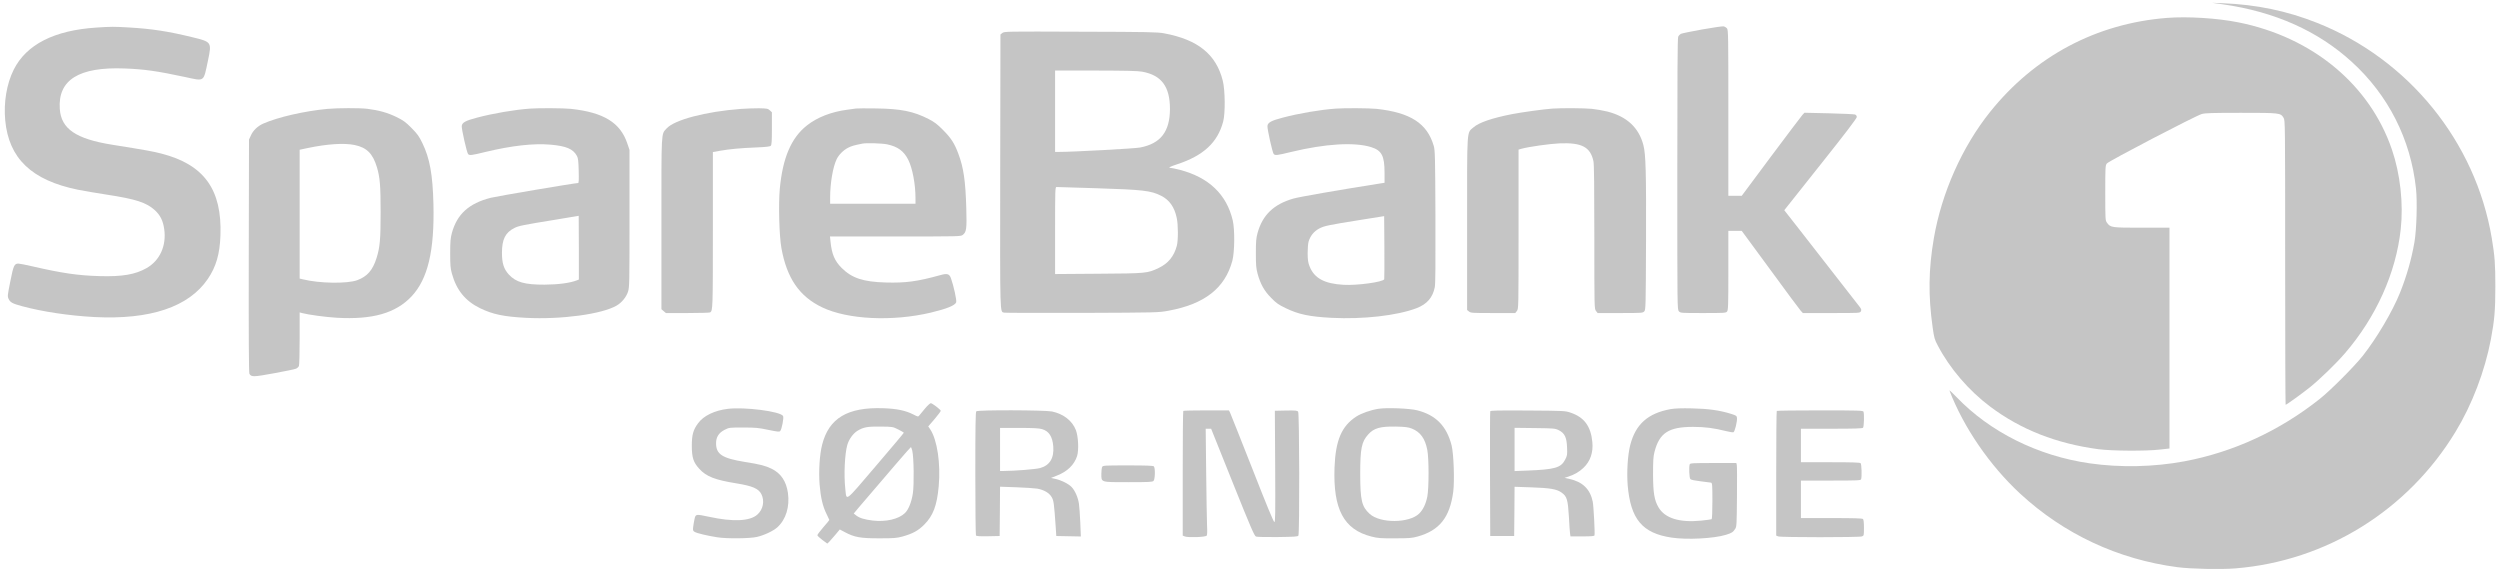
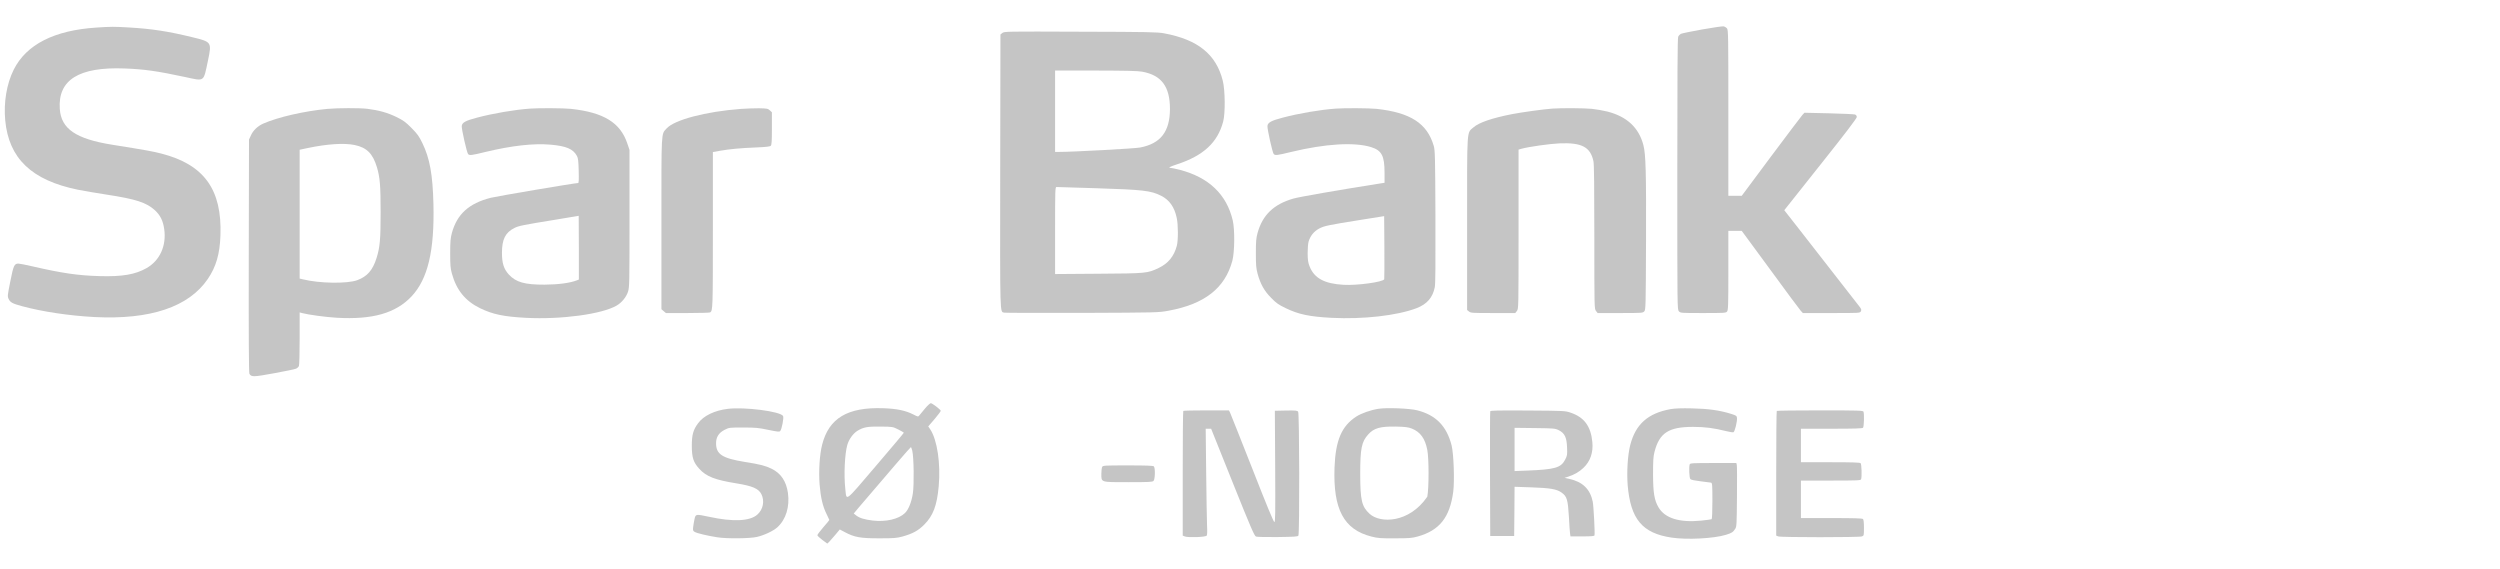
<svg xmlns="http://www.w3.org/2000/svg" width="413" height="94" viewBox="0 0 413 94" fill="none">
-   <path d="M367.228 0.716C375.82 1.942 382.949 5.131 388.524 10.231C394.559 15.726 398.249 23.027 399.119 31.131C399.356 33.279 399.224 37.879 398.869 39.987C398.381 42.82 397.59 45.588 396.483 48.355C395.245 51.452 392.609 55.906 390.29 58.832C388.866 60.611 384.939 64.551 383.213 65.909C376.558 71.193 368.888 74.711 360.837 76.214C355.842 77.149 350.241 77.268 345.221 76.543C336.668 75.318 328.722 71.351 323.213 65.592C322.528 64.881 322.014 64.406 322.053 64.525C324.399 70.626 328.708 76.899 333.729 81.551C340.964 88.232 349.899 92.41 359.73 93.701C361.983 93.991 366.846 94.096 369.284 93.899C384.294 92.686 397.762 84.331 405.642 71.351C408.383 66.857 410.492 61.322 411.493 56.064C412.086 52.889 412.231 51.281 412.231 47.367C412.231 43.572 412.139 42.346 411.638 39.328C408.963 23.409 397.893 9.77 382.778 3.774C377.757 1.784 372.789 0.756 367.162 0.532L365.449 0.466L367.228 0.716Z" fill="#C5C5C5" />
-   <path d="M358.003 2.957C346.314 3.866 336.115 9.296 328.748 18.507C324.136 24.266 320.749 31.896 319.471 39.368C318.588 44.508 318.535 48.843 319.273 54.088C319.523 55.841 319.589 56.091 320.143 57.119C322.119 60.888 325.256 64.538 328.814 67.2C333.848 70.969 339.699 73.275 346.67 74.211C348.91 74.501 354.524 74.54 356.857 74.264L358.399 74.092V55.854V37.615H353.826C348.779 37.615 348.66 37.602 348.067 36.785C347.803 36.416 347.79 36.258 347.79 31.883C347.79 27.56 347.803 27.336 348.054 27.007C348.344 26.612 362.603 19.179 363.723 18.837C364.263 18.678 365.396 18.639 370.219 18.639C376.677 18.639 376.743 18.652 377.243 19.456C377.507 19.891 377.507 20.049 377.507 43.374C377.507 56.302 377.546 66.871 377.586 66.871C377.731 66.871 380.248 65.052 381.592 63.985C383.2 62.693 385.928 60.058 387.377 58.371C392.543 52.375 395.825 45.074 396.602 37.852C397.063 33.622 396.523 28.746 395.152 24.727C391.489 13.987 382.04 6.146 369.785 3.695C366.306 2.996 361.43 2.693 358.003 2.957Z" fill="#C5C5C5" />
  <path d="M281.188 4.867C279.409 5.183 277.841 5.512 277.67 5.591C277.512 5.684 277.314 5.895 277.235 6.079C277.129 6.303 277.09 12.655 277.09 28.772C277.09 51.096 277.09 51.135 277.353 51.425C277.617 51.715 277.696 51.715 281.36 51.715C284.799 51.715 285.102 51.702 285.3 51.478C285.497 51.254 285.524 50.595 285.524 44.691V38.141H286.631H287.738L292.456 44.559C295.038 48.104 297.305 51.148 297.49 51.346L297.832 51.715H302.55C307.215 51.715 307.255 51.715 307.413 51.438C307.531 51.201 307.505 51.082 307.255 50.74C306.965 50.344 301.852 43.795 297.107 37.72L294.762 34.728L300.745 27.19C304.83 22.064 306.741 19.547 306.741 19.336C306.741 19.139 306.635 18.994 306.451 18.915C306.279 18.862 304.342 18.77 302.128 18.717L298.096 18.625L297.753 18.994C297.569 19.191 295.236 22.288 292.574 25.846L287.738 32.343H286.631H285.524V18.651C285.524 5.802 285.511 4.946 285.3 4.695C285.168 4.537 284.918 4.392 284.733 4.353C284.549 4.326 282.954 4.55 281.188 4.867Z" fill="#C5C5C5" />
  <path d="M15.966 4.551C8.968 4.999 4.343 7.345 2.26 11.523C1.101 13.855 0.587 16.899 0.863 19.878C1.456 26.177 5.212 29.774 12.869 31.342C13.778 31.527 15.9 31.883 17.587 32.146C22.476 32.897 24.176 33.451 25.586 34.729C26.482 35.559 26.93 36.456 27.127 37.839C27.523 40.58 26.416 43.045 24.202 44.297C22.344 45.351 20.209 45.72 16.493 45.614C12.908 45.522 10.233 45.127 5.318 43.993C4.237 43.743 3.222 43.545 3.051 43.545C2.366 43.545 2.221 43.848 1.707 46.471C1.232 48.856 1.219 48.948 1.43 49.396C1.707 49.963 2.05 50.148 3.644 50.583C7.07 51.505 11.406 52.151 15.583 52.375C24.821 52.849 31.186 50.714 34.336 46.075C35.706 44.059 36.313 41.951 36.418 38.894C36.695 31.303 33.717 27.191 26.666 25.373C25.309 25.017 24.149 24.806 18.535 23.91C12.539 22.948 10.101 21.288 9.877 17.993C9.548 13.196 13.027 11.022 20.591 11.312C23.793 11.43 25.955 11.733 30.567 12.722C33.875 13.433 33.585 13.631 34.362 9.981C34.995 6.95 34.968 6.923 31.766 6.146C27.773 5.171 25.111 4.762 21.303 4.538C18.904 4.393 18.298 4.393 15.966 4.551Z" fill="#C5C5C5" />
  <path d="M165.59 5.448L165.274 5.699L165.234 28.247C165.208 52.771 165.168 51.466 165.906 51.651C166.064 51.69 171.863 51.703 178.781 51.69C191.248 51.638 191.38 51.638 193.014 51.335C198.997 50.241 202.357 47.618 203.583 43.085C203.965 41.636 204.004 37.932 203.648 36.404C202.634 32.108 199.695 29.301 194.885 28.049C194.2 27.878 193.514 27.733 193.369 27.733C192.895 27.733 193.29 27.522 194.463 27.14C198.799 25.716 201.145 23.555 202.067 20.089C202.436 18.732 202.396 14.884 202.001 13.329C200.907 8.967 197.89 6.542 192.289 5.501C191.248 5.303 189.614 5.264 178.505 5.238C166.183 5.185 165.906 5.198 165.59 5.448ZM188.678 11.84C191.88 12.42 193.277 14.291 193.277 18.007C193.264 21.75 191.735 23.726 188.335 24.372C187.466 24.544 177.239 25.097 174.933 25.097H174.301V18.376V11.655H180.995C186.029 11.668 187.927 11.708 188.678 11.84ZM181.022 31.093C188.902 31.343 190.128 31.488 191.828 32.345C193.185 33.03 194.028 34.216 194.397 36.008C194.648 37.142 194.648 39.712 194.411 40.608C193.949 42.347 192.974 43.533 191.406 44.271C189.561 45.154 189.39 45.167 181.456 45.22L174.301 45.273V38.091C174.301 31.33 174.314 30.895 174.538 30.895C174.657 30.895 177.582 30.988 181.022 31.093Z" fill="#C5C5C5" />
  <path d="M54.05 17.991C50.308 18.347 45.906 19.349 43.495 20.416C42.572 20.825 41.821 21.536 41.452 22.366L41.136 23.052L41.096 42.266C41.07 55.839 41.11 61.558 41.202 61.743C41.505 62.296 41.834 62.296 45.261 61.664C47.053 61.334 48.687 61.005 48.885 60.913C49.096 60.833 49.319 60.623 49.385 60.451C49.451 60.28 49.504 58.211 49.504 55.865V51.609L49.939 51.727C50.927 51.991 53.8 52.386 55.632 52.492C61.536 52.834 65.371 51.74 67.993 48.96C70.681 46.087 71.788 41.435 71.604 33.726C71.485 28.824 70.998 26.162 69.785 23.658C69.219 22.485 68.955 22.129 67.98 21.141C66.978 20.139 66.662 19.902 65.45 19.309C64 18.611 62.59 18.215 60.705 17.978C59.427 17.82 55.79 17.833 54.05 17.991ZM58.61 23.961C60.587 24.383 61.575 25.358 62.26 27.598C62.761 29.272 62.88 30.616 62.88 35.044C62.88 39.577 62.761 40.855 62.208 42.621C61.575 44.638 60.679 45.665 59.019 46.285C57.398 46.891 52.759 46.825 50.071 46.153L49.504 46.021V35.373V24.739L50.861 24.449C54.09 23.777 56.871 23.592 58.61 23.961Z" fill="#C5C5C5" />
  <path d="M87.589 17.94C84.98 18.125 81.461 18.731 78.773 19.442C76.915 19.93 76.335 20.246 76.282 20.813C76.229 21.287 77.112 25.188 77.323 25.438C77.547 25.715 77.863 25.676 80.222 25.096C84.571 24.055 88.09 23.659 90.923 23.896C93.545 24.12 94.692 24.608 95.311 25.768C95.509 26.124 95.561 26.611 95.601 28.219C95.641 29.695 95.614 30.235 95.509 30.235C94.969 30.235 82.133 32.41 81.079 32.673C77.455 33.596 75.504 35.375 74.648 38.498C74.424 39.354 74.371 39.895 74.371 41.832C74.371 43.795 74.411 44.296 74.648 45.179C75.399 47.92 76.875 49.726 79.3 50.912C81.421 51.94 83.227 52.309 86.89 52.506C92.728 52.809 99.449 51.9 101.874 50.477C102.717 49.989 103.455 49.08 103.745 48.197C103.982 47.472 103.995 46.866 103.995 36.099V24.766L103.626 23.686C102.467 20.246 99.713 18.559 94.283 17.98C93.11 17.861 89.038 17.835 87.589 17.94ZM95.627 40.909V46.181L95.298 46.312C94.138 46.761 92.201 47.011 89.961 47.024C86.693 47.037 85.243 46.629 84.07 45.364C83.227 44.441 82.924 43.505 82.924 41.766C82.924 39.539 83.477 38.432 84.966 37.668C85.678 37.312 86.363 37.167 91.674 36.31C93.809 35.955 95.575 35.665 95.601 35.651C95.614 35.651 95.627 38.01 95.627 40.909Z" fill="#C5C5C5" />
  <path d="M122.392 17.992C116.594 18.427 111.388 19.797 110.11 21.234C109.214 22.222 109.267 21.352 109.267 36.929V51.082L109.636 51.399L110.005 51.715H113.589C115.566 51.715 117.239 51.662 117.319 51.609C117.753 51.319 117.767 51.016 117.767 38.036V25.121L118.926 24.911C120.481 24.634 122.287 24.462 124.922 24.357C126.57 24.291 127.189 24.212 127.334 24.08C127.479 23.922 127.518 23.342 127.518 21.221V18.546L127.176 18.229C126.859 17.939 126.728 17.913 125.37 17.887C124.553 17.887 123.222 17.926 122.392 17.992Z" fill="#C5C5C5" />
-   <path d="M141.421 17.927C141.21 17.953 140.551 18.045 139.971 18.124C137.336 18.467 134.977 19.39 133.29 20.734C130.707 22.776 129.297 26.084 128.823 31.184C128.586 33.727 128.73 38.985 129.086 40.962C129.982 45.97 132.065 48.987 135.833 50.78C140.05 52.796 147.43 53.139 153.743 51.65C156.404 51.017 157.762 50.464 157.96 49.95C158.078 49.633 157.538 47.182 157.09 45.943C156.826 45.232 156.47 45.126 155.324 45.456C151.502 46.51 149.605 46.76 146.31 46.668C142.594 46.563 140.723 45.943 139.036 44.257C137.889 43.11 137.415 41.99 137.204 39.947L137.112 39.064H147.905C158.539 39.064 158.724 39.064 159.053 38.801C159.659 38.326 159.725 37.839 159.633 34.452C159.501 29.853 159.185 27.692 158.315 25.386C157.67 23.659 157.116 22.803 155.785 21.472C154.836 20.51 154.362 20.154 153.413 19.666C150.909 18.388 148.84 17.966 144.716 17.914C143.121 17.887 141.645 17.9 141.421 17.927ZM146.547 23.844C148.3 24.213 149.315 24.951 150.039 26.387C150.738 27.771 151.239 30.42 151.239 32.739V33.661H144.188H137.138V32.62C137.138 30.261 137.599 27.573 138.219 26.295C138.588 25.544 139.339 24.793 140.13 24.397C140.683 24.12 141.065 24.002 142.475 23.725C143.147 23.593 145.717 23.672 146.547 23.844Z" fill="#C5C5C5" />
  <path d="M220.688 17.941C218.079 18.126 214.56 18.732 211.872 19.443C210 19.931 209.434 20.247 209.381 20.814C209.342 21.315 210.198 25.176 210.409 25.426C210.646 25.716 210.936 25.677 213.321 25.097C218.948 23.739 223.758 23.45 226.513 24.306C228.252 24.846 228.727 25.742 228.727 28.523V30.197L227.712 30.355C221.439 31.343 214.586 32.529 213.664 32.806C210.409 33.742 208.564 35.521 207.747 38.499C207.51 39.369 207.47 39.883 207.47 41.833C207.47 43.783 207.51 44.297 207.747 45.193C208.221 46.92 208.854 48.066 210 49.213C210.844 50.083 211.213 50.333 212.386 50.9C214.521 51.941 216.326 52.31 219.989 52.507C225.208 52.771 230.782 52.138 234.011 50.913C235.75 50.241 236.686 49.16 237.029 47.434C237.134 46.867 237.16 43.586 237.134 35.771C237.095 25.887 237.068 24.833 236.857 24.108C235.777 20.379 232.996 18.587 227.382 17.981C226.209 17.862 222.137 17.836 220.688 17.941ZM228.674 46.129C228.502 46.59 224.18 47.183 221.966 47.051C218.803 46.88 217.103 45.958 216.339 43.994C216.089 43.362 216.036 42.953 216.023 41.833C216.023 41.069 216.089 40.212 216.181 39.909C216.458 38.973 217.064 38.222 217.894 37.774C218.764 37.313 219.331 37.194 224.773 36.325L228.661 35.705L228.7 40.845C228.713 43.665 228.7 46.05 228.674 46.129Z" fill="#C5C5C5" />
  <path d="M256.466 17.939C255.082 18.032 251.392 18.546 249.811 18.849C246.517 19.494 244.316 20.245 243.42 21.036C242.286 22.025 242.365 20.904 242.365 36.995V51.214L242.682 51.465C242.972 51.702 243.235 51.715 246.648 51.715H250.325L250.589 51.372C250.865 51.016 250.865 50.977 250.865 37.865V24.713L251.379 24.568C252.658 24.225 255.965 23.764 257.613 23.685C261.302 23.527 262.739 24.278 263.24 26.65C263.345 27.138 263.385 30.946 263.385 39.182C263.385 50.964 263.385 51.016 263.661 51.372L263.925 51.715H267.654C271.278 51.715 271.384 51.702 271.634 51.438C271.871 51.175 271.884 50.753 271.924 39.868C271.963 28.442 271.884 25.477 271.489 23.975C270.738 21.089 268.774 19.257 265.533 18.427C264.86 18.256 263.714 18.058 262.976 17.979C261.75 17.86 258.021 17.834 256.466 17.939Z" fill="#C5C5C5" />
  <path d="M152.82 67.477C152.425 67.951 152.003 68.465 151.885 68.61C151.674 68.874 151.674 68.874 150.87 68.465C149.565 67.806 148.155 67.517 145.902 67.438C140.024 67.24 136.941 69.072 135.82 73.447C135.399 75.094 135.227 77.835 135.399 80.036C135.57 82.197 135.926 83.686 136.558 84.938C136.809 85.439 137.007 85.874 137.007 85.9C137.007 85.94 136.558 86.48 136.018 87.099C135.478 87.732 135.03 88.312 135.03 88.417C135.03 88.509 135.399 88.865 135.847 89.195L136.664 89.801L136.98 89.511C137.151 89.34 137.613 88.812 138.008 88.338L138.733 87.468L139.576 87.916C141.171 88.76 142.12 88.931 145.243 88.931C147.694 88.931 148.129 88.891 149.064 88.641C150.778 88.167 151.687 87.666 152.675 86.678C154.151 85.202 154.784 83.528 155.074 80.352C155.416 76.609 154.836 72.682 153.677 70.93L153.347 70.442L154.402 69.217C154.981 68.544 155.429 67.925 155.416 67.859C155.337 67.622 154.006 66.607 153.769 66.607C153.65 66.607 153.216 67.003 152.82 67.477ZM148.406 70.956C148.906 71.207 149.315 71.444 149.315 71.483C149.328 71.523 147.233 74.013 144.663 77.018C139.418 83.159 139.879 82.803 139.642 80.734C139.392 78.481 139.55 74.989 139.972 73.513C140.248 72.564 140.92 71.628 141.632 71.18C142.647 70.561 143.319 70.442 145.506 70.469C147.483 70.495 147.496 70.495 148.406 70.956ZM150.712 74.475C150.962 75.542 151.028 80.062 150.804 81.512C150.58 82.961 150.092 84.187 149.486 84.767C148.445 85.768 146.323 86.256 144.149 85.992C142.779 85.821 141.961 85.571 141.421 85.136L141.039 84.833L141.817 83.897C146.785 78.072 150.395 73.868 150.475 73.868C150.514 73.855 150.633 74.132 150.712 74.475Z" fill="#C5C5C5" />
  <path d="M120.218 67.543C118.043 67.807 116.212 68.69 115.329 69.915C114.512 71.009 114.288 71.839 114.288 73.658C114.288 75.595 114.551 76.386 115.526 77.453C116.686 78.731 118.136 79.285 121.654 79.851C124.316 80.286 125.304 80.708 125.779 81.63C126.346 82.764 126.069 84.174 125.107 85.017C123.868 86.111 121.088 86.23 117.134 85.373C114.947 84.912 114.92 84.912 114.736 85.742C114.657 86.124 114.551 86.717 114.512 87.047C114.446 87.6 114.472 87.692 114.749 87.864C115.105 88.088 116.871 88.509 118.491 88.76C120.073 89.01 123.802 88.971 125.015 88.707C126.24 88.43 127.716 87.732 128.415 87.113C129.838 85.821 130.483 83.726 130.167 81.433C129.89 79.509 129.008 78.191 127.479 77.44C126.451 76.939 125.608 76.715 123.012 76.306C119.308 75.7 118.294 75.041 118.294 73.223C118.294 72.208 118.742 71.51 119.677 71.022C120.455 70.627 120.455 70.627 122.761 70.627C124.804 70.627 125.291 70.666 126.899 71.009C128.454 71.325 128.744 71.365 128.889 71.207C129.153 70.917 129.521 69.006 129.363 68.729C128.968 67.965 123.012 67.2 120.218 67.543Z" fill="#C5C5C5" />
-   <path d="M227.738 67.53C226.446 67.728 224.878 68.281 224.048 68.822C221.636 70.39 220.635 72.736 220.463 77.216C220.213 84.135 221.992 87.482 226.565 88.641C227.606 88.905 228.054 88.945 230.439 88.931C232.785 88.931 233.273 88.892 234.169 88.641C237.793 87.64 239.506 85.492 240.072 81.262C240.31 79.456 240.152 74.989 239.809 73.592C238.992 70.39 237.2 68.558 234.116 67.781C232.851 67.464 229.108 67.319 227.738 67.53ZM233.233 70.798C234.643 71.365 235.421 72.432 235.79 74.33C236.066 75.753 236.066 80.629 235.79 82.052C235.552 83.252 235.091 84.214 234.445 84.846C232.785 86.454 227.988 86.48 226.262 84.886C224.957 83.686 224.72 82.672 224.707 78.336C224.707 74.08 224.931 72.986 226.025 71.773C226.96 70.719 228.028 70.429 230.571 70.469C232.179 70.508 232.6 70.561 233.233 70.798Z" fill="#C5C5C5" />
+   <path d="M227.738 67.53C226.446 67.728 224.878 68.281 224.048 68.822C221.636 70.39 220.635 72.736 220.463 77.216C220.213 84.135 221.992 87.482 226.565 88.641C227.606 88.905 228.054 88.945 230.439 88.931C232.785 88.931 233.273 88.892 234.169 88.641C237.793 87.64 239.506 85.492 240.072 81.262C240.31 79.456 240.152 74.989 239.809 73.592C238.992 70.39 237.2 68.558 234.116 67.781C232.851 67.464 229.108 67.319 227.738 67.53ZM233.233 70.798C234.643 71.365 235.421 72.432 235.79 74.33C236.066 75.753 236.066 80.629 235.79 82.052C232.785 86.454 227.988 86.48 226.262 84.886C224.957 83.686 224.72 82.672 224.707 78.336C224.707 74.08 224.931 72.986 226.025 71.773C226.96 70.719 228.028 70.429 230.571 70.469C232.179 70.508 232.6 70.561 233.233 70.798Z" fill="#C5C5C5" />
  <path d="M276.009 67.582C272.253 68.254 270.198 70.073 269.315 73.525C268.893 75.186 268.722 77.966 268.893 80.154C269.367 85.768 271.305 88.087 276.141 88.812C278.697 89.194 283.099 88.97 285.128 88.351C286.09 88.048 286.288 87.929 286.657 87.362C286.894 87.007 286.907 86.651 286.947 82.052C286.973 79.337 286.96 76.978 286.921 76.807L286.841 76.491H283.033C279.686 76.491 279.211 76.517 279.145 76.701C278.987 77.123 279.066 78.968 279.251 79.153C279.356 79.271 280.028 79.403 280.925 79.508C281.755 79.601 282.532 79.706 282.664 79.732C282.862 79.798 282.888 80.062 282.888 82.75C282.888 84.371 282.835 85.728 282.769 85.768C282.704 85.808 281.939 85.913 281.056 86.005C277.446 86.361 275.047 85.623 273.98 83.804C273.294 82.618 273.097 81.432 273.084 78.401C273.084 76.174 273.123 75.45 273.308 74.712C274.111 71.522 275.653 70.508 279.725 70.521C281.676 70.521 283.152 70.719 285.155 71.219C285.708 71.364 286.248 71.443 286.367 71.404C286.591 71.312 287.013 69.612 286.947 69.032C286.907 68.689 286.815 68.636 285.945 68.36C284.074 67.78 282.19 67.516 279.528 67.464C277.801 67.424 276.708 67.464 276.009 67.582Z" fill="#C5C5C5" />
-   <path d="M161.281 67.951C161.162 68.069 161.123 70.52 161.123 78.19C161.123 83.751 161.175 88.363 161.228 88.456C161.32 88.574 161.808 88.614 163.244 88.587L165.142 88.548L165.181 84.476L165.208 80.404L167.883 80.496C169.346 80.549 170.901 80.654 171.336 80.72C172.456 80.918 173.325 81.418 173.734 82.117C174.077 82.71 174.129 83.118 174.406 87.098L174.498 88.548L176.528 88.587L178.557 88.627L178.465 86.347C178.412 85.095 178.307 83.685 178.241 83.211C178.083 82.17 177.595 81.049 177.029 80.457C176.528 79.929 175.329 79.323 174.34 79.112L173.629 78.954L174.591 78.572C176.33 77.9 177.477 76.78 177.938 75.33C178.241 74.329 178.135 72.115 177.74 71.061C177.147 69.519 175.698 68.385 173.8 67.977C172.614 67.74 161.531 67.7 161.281 67.951ZM172.139 70.889C173.286 71.219 173.866 72.115 173.998 73.722C174.156 75.673 173.431 76.872 171.836 77.32C171.125 77.518 167.725 77.794 165.709 77.808H165.208V74.25V70.692H168.344C170.729 70.692 171.639 70.744 172.139 70.889Z" fill="#C5C5C5" />
  <path d="M195.478 67.885C195.425 67.925 195.385 72.59 195.385 78.23V88.482L195.754 88.627C196.321 88.838 199.181 88.733 199.352 88.482C199.431 88.364 199.457 87.692 199.405 86.835C199.378 86.031 199.299 82.104 199.26 78.098L199.181 70.824H199.629H200.077L203.622 79.666C206.705 87.362 207.219 88.522 207.496 88.641C207.68 88.707 209.275 88.746 211.094 88.72C213.835 88.68 214.388 88.654 214.494 88.482C214.704 88.153 214.665 68.294 214.454 68.017C214.309 67.819 214.072 67.793 212.451 67.819L210.606 67.859L210.659 77.044C210.698 84.924 210.685 86.242 210.527 86.242C210.395 86.242 209.183 83.303 206.863 77.373C204.939 72.511 203.305 68.359 203.2 68.149L203.015 67.793H199.286C197.243 67.793 195.517 67.832 195.478 67.885Z" fill="#C5C5C5" />
  <path d="M246.187 67.95C246.148 68.042 246.134 72.721 246.148 78.334L246.187 88.547H248.164H250.14L250.18 84.475L250.206 80.416L252.947 80.509C256.071 80.614 257.191 80.799 257.981 81.379C258.864 82.011 259.009 82.538 259.181 85.332C259.247 86.663 259.339 87.954 259.378 88.178L259.444 88.613H261.395C262.844 88.613 263.371 88.574 263.411 88.442C263.503 88.178 263.266 83.579 263.121 82.881C262.699 80.812 261.46 79.6 259.247 79.112L258.469 78.941L259.115 78.73C260.156 78.374 260.881 77.952 261.566 77.306C262.712 76.239 263.226 74.75 263.055 73.024C262.805 70.401 261.698 68.912 259.431 68.161C258.601 67.871 258.35 67.858 252.407 67.818C247.439 67.792 246.24 67.805 246.187 67.95ZM257.494 71.06C258.482 71.548 258.825 72.259 258.878 73.92C258.93 75.158 258.904 75.277 258.548 75.962C257.85 77.28 256.874 77.557 252.289 77.741L250.206 77.82V74.249V70.678L253.54 70.717C256.716 70.757 256.888 70.77 257.494 71.06Z" fill="#C5C5C5" />
  <path d="M293.522 67.886C293.47 67.926 293.43 72.591 293.43 78.231V88.484L293.773 88.616C294.221 88.787 307.135 88.787 307.583 88.616C307.913 88.497 307.926 88.471 307.926 87.192C307.926 86.362 307.873 85.848 307.768 85.743C307.649 85.624 306.318 85.585 302.563 85.585H297.515V82.488V79.391H302.444C306.819 79.391 307.386 79.365 307.452 79.18C307.597 78.798 307.544 76.689 307.373 76.518C307.254 76.4 305.963 76.36 302.365 76.36H297.515V73.593V70.825H302.563C306.318 70.825 307.649 70.786 307.768 70.667C307.939 70.496 307.992 68.387 307.847 68.005C307.768 67.821 307.017 67.794 300.691 67.794C296.791 67.794 293.562 67.834 293.522 67.886Z" fill="#C5C5C5" />
  <path d="M182.076 77.137C182.01 77.282 181.944 77.783 181.944 78.257C181.944 79.72 181.746 79.654 186.411 79.654C189.825 79.654 190.391 79.627 190.563 79.443C190.826 79.193 190.866 77.295 190.615 77.045C190.497 76.926 189.363 76.886 186.332 76.886C182.392 76.886 182.208 76.9 182.076 77.137Z" fill="#C5C5C5" />
</svg>